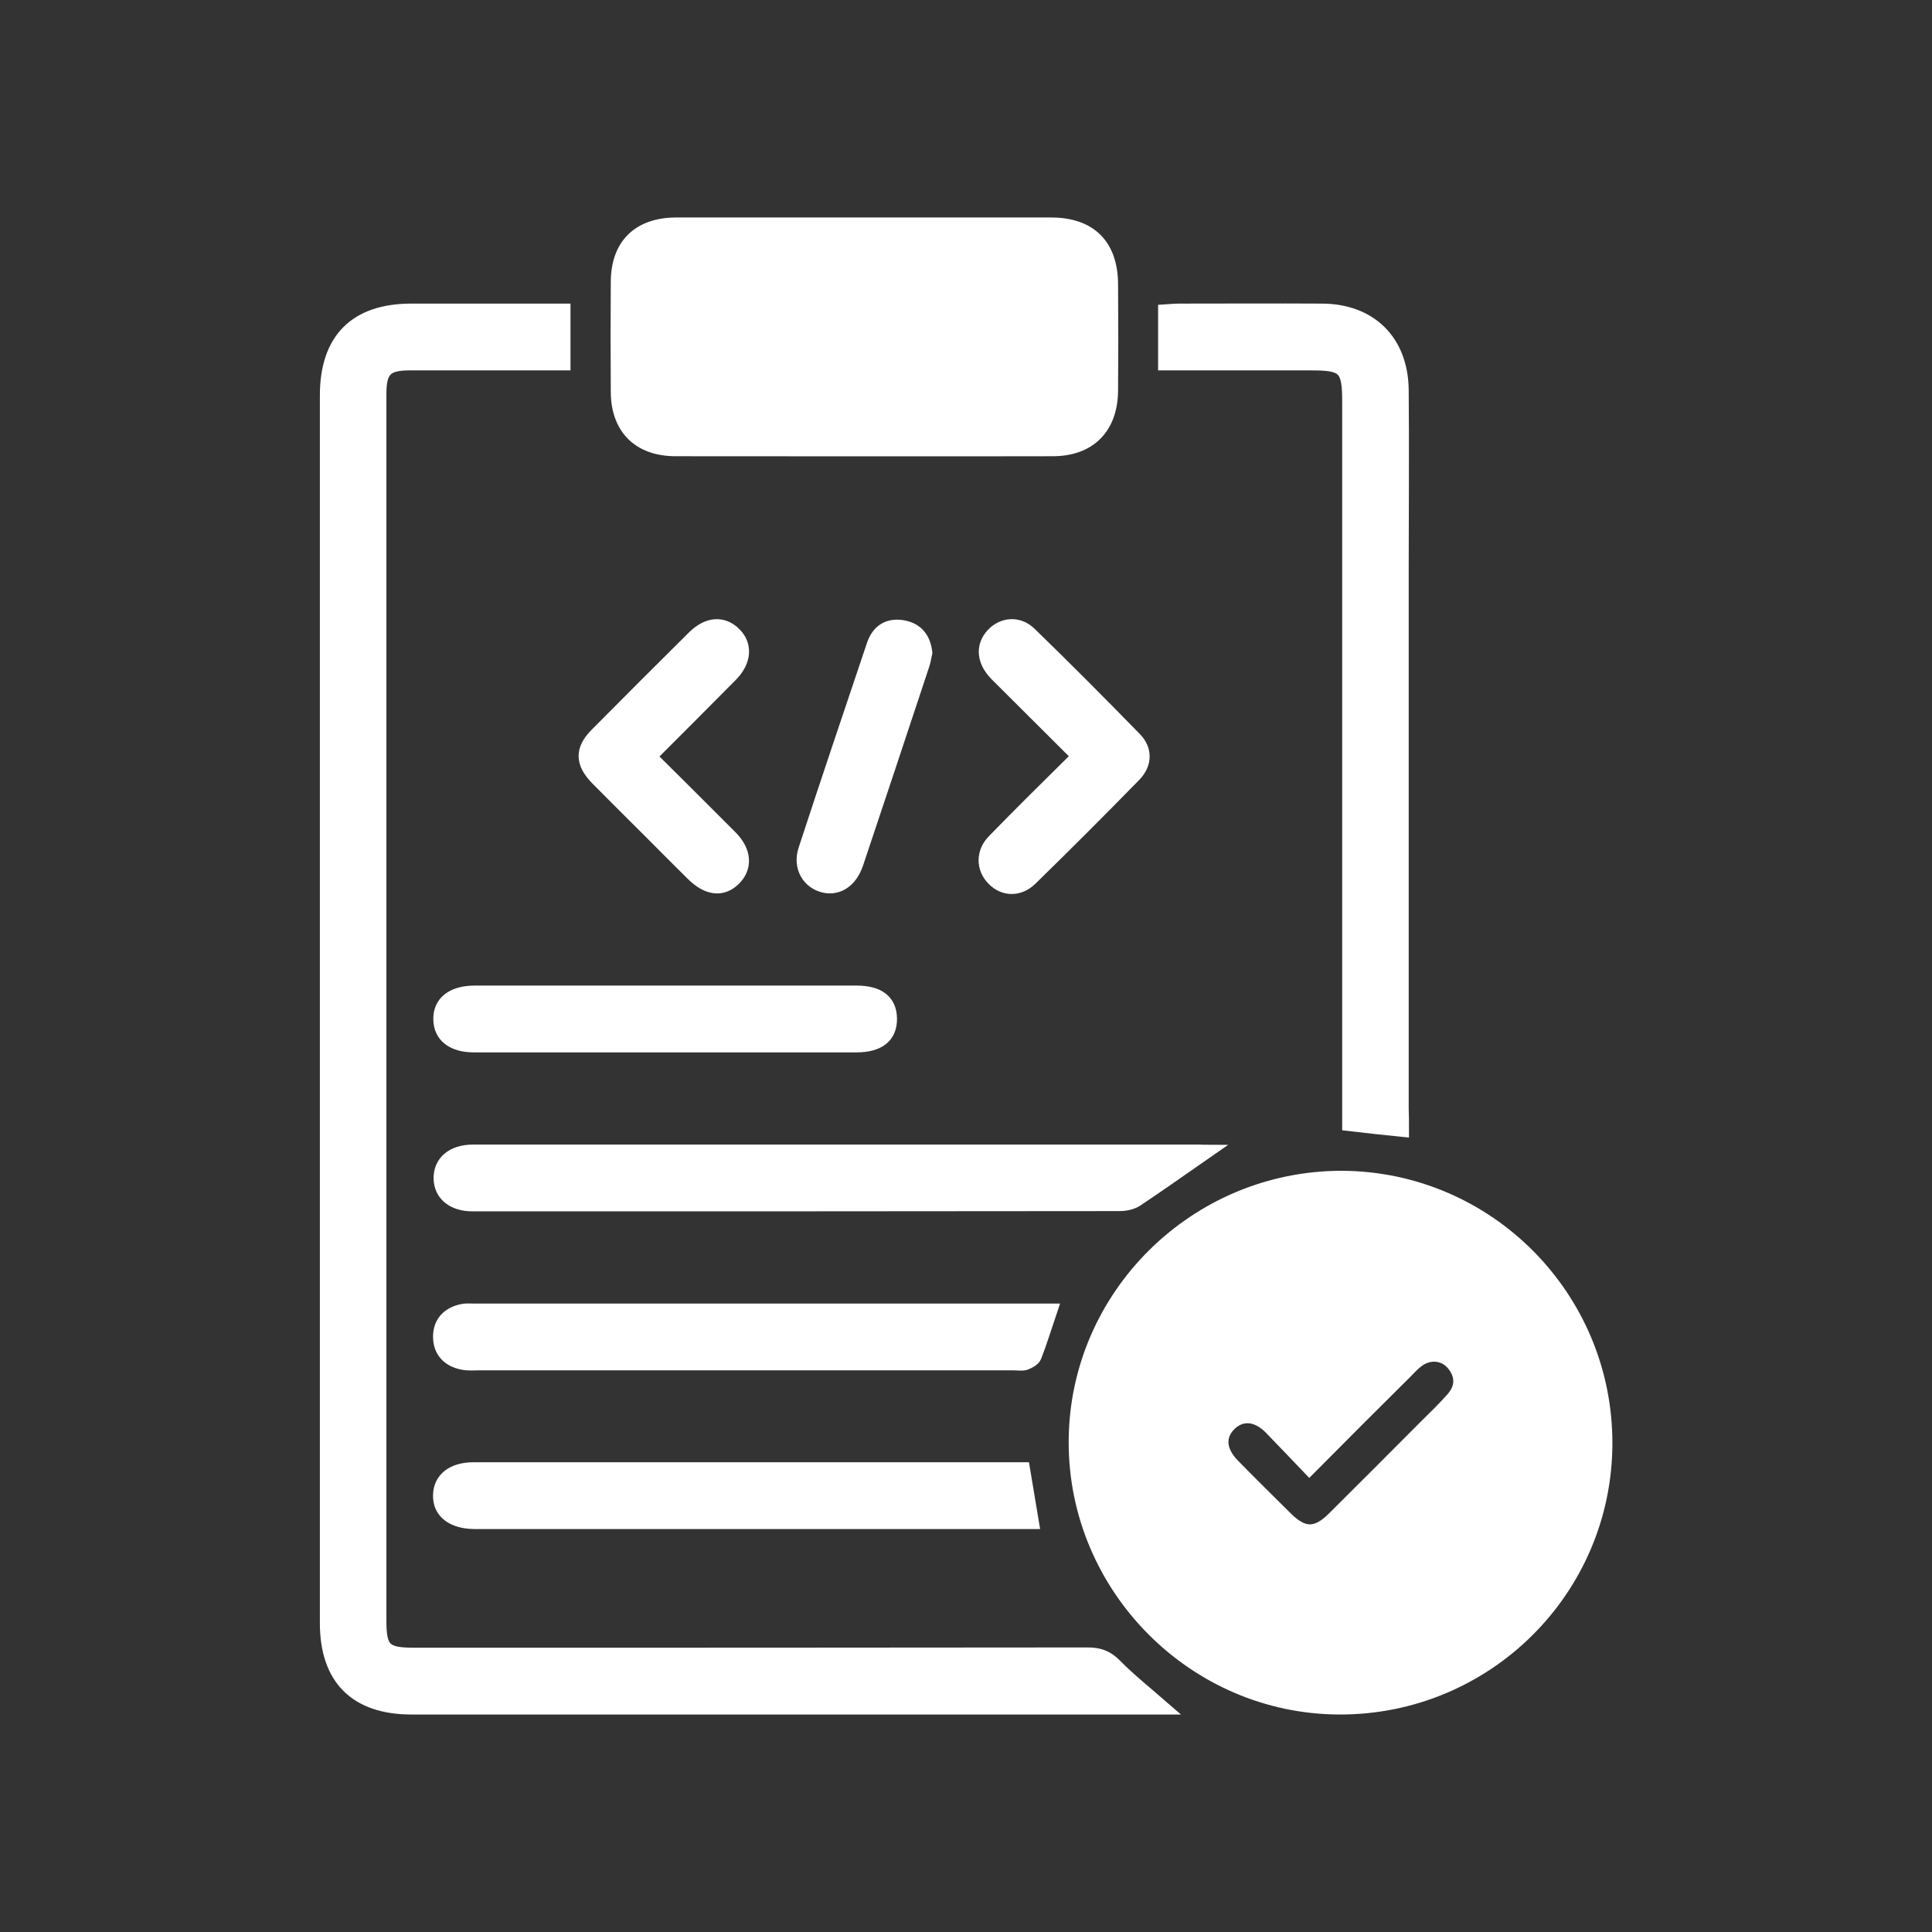
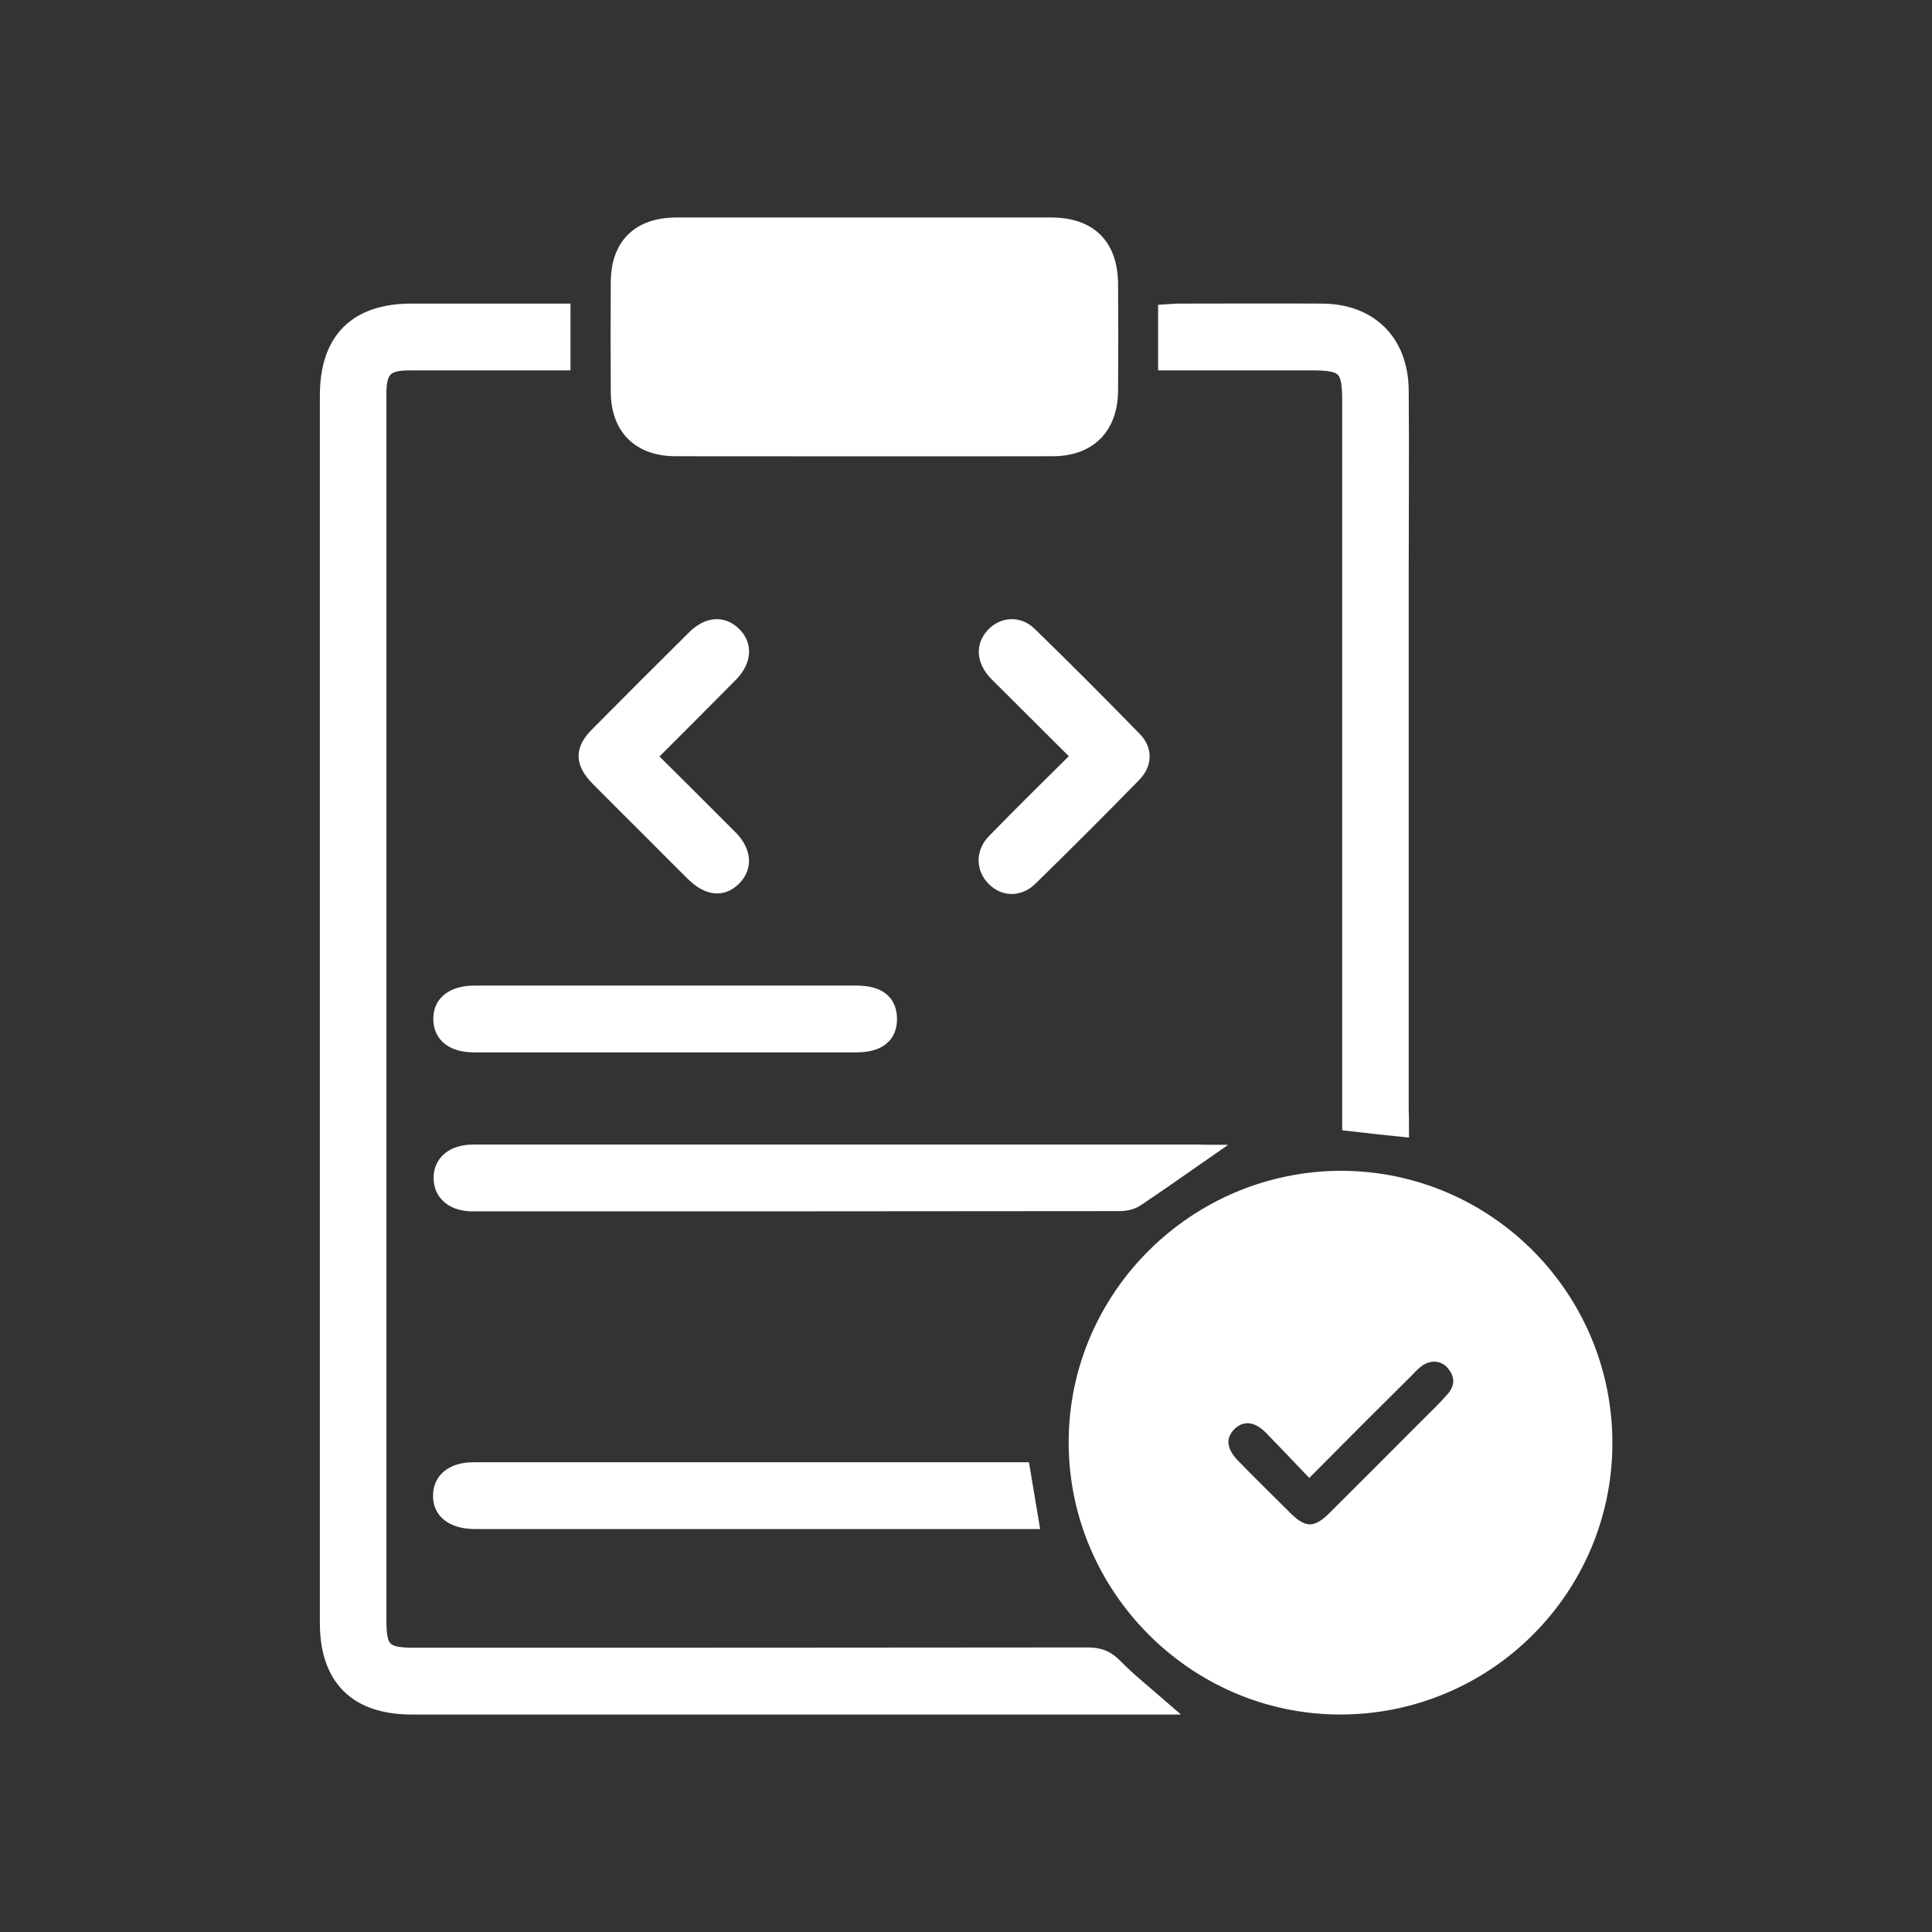
<svg xmlns="http://www.w3.org/2000/svg" id="Layer_1" x="0px" y="0px" viewBox="0 0 70 70" style="enable-background:new 0 0 70 70;" xml:space="preserve">
  <rect x="0" y="0" width="70" height="70" fill="#333333" stroke="none" />
  <style type="text/css">	.st0{fill:#FFFFFF;}	.st1{fill:#FFFFFF;stroke:#FFFFFF;stroke-width:0.5;stroke-miterlimit:10;}</style>
  <g>
    <path class="st1" d="M58.17,52.3c-0.01,5.3-4.33,9.59-9.65,9.57c-5.25-0.02-9.56-4.36-9.55-9.63c0.01-5.28,4.36-9.58,9.66-9.57  C53.91,42.7,58.18,47.01,58.17,52.3z M47.44,53.19c-0.5-0.52-0.95-1-1.41-1.47c-0.5-0.5-1.06-0.53-1.48-0.12  c-0.42,0.42-0.39,0.96,0.11,1.48c0.64,0.66,1.3,1.3,1.95,1.95c0.61,0.6,1.09,0.6,1.7,0c1.12-1.11,2.23-2.23,3.35-3.35  c0.34-0.34,0.69-0.67,1-1.03c0.34-0.41,0.32-0.85-0.02-1.25c-0.33-0.38-0.88-0.42-1.3-0.09c-0.16,0.12-0.29,0.27-0.43,0.41  C49.78,50.84,48.65,51.97,47.44,53.19z" />
    <path class="st1" d="M20.42,11.25c0,0.66,0,1.25,0,1.92c-0.67,0-1.33,0-1.98,0c-1.2,0-2.4,0-3.6,0c-0.86,0-1.09,0.24-1.09,1.11  c0,8.67,0,17.35,0,26.02c0,6.14,0,12.27,0,18.41c0,1.06,0.19,1.24,1.26,1.24c8.14,0,16.27,0,24.41-0.01c0.41,0,0.7,0.11,0.99,0.41  c0.51,0.52,1.09,0.98,1.71,1.52c-0.26,0-0.45,0-0.64,0c-8.86,0-17.71,0-26.57,0c-2.01,0-3.07-1.06-3.07-3.06  c0-14.83,0-29.66,0-44.49c0-2.01,1.05-3.07,3.06-3.07C16.71,11.25,18.53,11.25,20.42,11.25z" />
    <path class="st1" d="M31.31,8.13c2.26,0,4.51,0,6.77,0c1.41,0,2.18,0.76,2.18,2.19c0.01,1.28,0.01,2.56,0,3.83  c-0.01,1.34-0.79,2.13-2.12,2.13c-4.55,0.01-9.11,0-13.66,0c-1.32,0-2.09-0.77-2.1-2.07c-0.01-1.34-0.01-2.68,0-4.01  c0.01-1.32,0.77-2.06,2.1-2.07C26.75,8.13,29.03,8.13,31.31,8.13z" />
    <path class="st1" d="M50.8,40.94c-0.68-0.07-1.25-0.13-1.92-0.21c0-0.24,0-0.49,0-0.74c0-8.48,0-16.95,0-25.43  c0-1.23-0.16-1.39-1.37-1.39c-1.56,0-3.12,0-4.68,0c-0.19,0-0.39,0-0.62,0c0-0.65,0-1.24,0-1.89c0.17-0.01,0.34-0.03,0.51-0.03  c1.72,0,3.44-0.01,5.16,0c1.76,0,2.89,1.11,2.91,2.88c0.02,2.18,0,4.36,0,6.54c0,6.5,0,12.99,0,19.49  C50.8,40.39,50.8,40.63,50.8,40.94z" />
    <path class="st1" d="M43.7,41.73c-0.85,0.59-1.68,1.18-2.52,1.74c-0.17,0.11-0.4,0.16-0.61,0.16c-7.82,0.01-15.64,0.01-23.45,0.01  c-0.7,0-1.15-0.37-1.16-0.94c-0.01-0.59,0.44-0.98,1.18-0.98c8.78,0,17.56,0,26.33,0C43.54,41.72,43.62,41.73,43.7,41.73z" />
-     <path class="st1" d="M38.06,47.48c-0.21,0.62-0.37,1.15-0.57,1.66c-0.04,0.11-0.21,0.2-0.34,0.25c-0.13,0.04-0.28,0.01-0.42,0.01  c-6.45,0-12.9,0-19.36,0c-0.2,0-0.4,0.02-0.6-0.02c-0.52-0.1-0.83-0.43-0.83-0.95c0-0.52,0.32-0.84,0.84-0.94  c0.12-0.02,0.24-0.01,0.36-0.01c6.83,0,13.66,0,20.49,0C37.77,47.48,37.88,47.48,38.06,47.48z" />
    <path class="st1" d="M37.07,53.23c0.11,0.65,0.21,1.26,0.32,1.92c-0.24,0-0.45,0-0.67,0c-6.45,0-12.9,0-19.36,0  c-0.06,0-0.12,0-0.18,0c-0.79-0.01-1.26-0.38-1.24-0.98c0.01-0.58,0.47-0.94,1.22-0.94c3.68,0,7.35,0,11.03,0c2.74,0,5.47,0,8.21,0  C36.62,53.23,36.84,53.23,37.07,53.23z" />
    <path class="st1" d="M24.14,35.96c2.3,0,4.6,0,6.9,0c0.79,0,1.2,0.32,1.21,0.94c0.01,0.64-0.41,0.98-1.22,0.98  c-4.62,0-9.24,0-13.86,0c-0.76,0-1.21-0.35-1.22-0.94c-0.02-0.61,0.45-0.98,1.24-0.98C19.51,35.96,21.82,35.96,24.14,35.96z" />
    <path class="st1" d="M39.08,27.4c-1.03-1.03-2.01-2-2.98-2.97c-0.47-0.48-0.51-1.02-0.13-1.43c0.36-0.39,0.93-0.44,1.34-0.04  c1.29,1.25,2.56,2.53,3.81,3.81c0.39,0.4,0.37,0.9-0.01,1.3c-1.24,1.27-2.5,2.53-3.77,3.77c-0.42,0.41-0.97,0.39-1.34,0.01  c-0.39-0.39-0.4-0.97,0.02-1.39C37.01,29.44,38.02,28.45,39.08,27.4z" />
    <path class="st1" d="M23.54,27.41c0.86,0.85,1.69,1.68,2.52,2.51c0.14,0.14,0.28,0.28,0.42,0.42c0.51,0.52,0.54,1.1,0.1,1.52  c-0.42,0.4-0.94,0.34-1.47-0.18c-0.51-0.5-1.02-1.02-1.52-1.52c-0.65-0.65-1.3-1.29-1.95-1.95c-0.56-0.57-0.57-1.05-0.02-1.6  c1.17-1.18,2.34-2.35,3.51-3.51c0.51-0.51,1.06-0.55,1.48-0.13c0.41,0.4,0.37,0.98-0.12,1.48C25.53,25.42,24.56,26.39,23.54,27.41z  " />
-     <path class="st1" d="M33.53,23.65c-0.03,0.15-0.06,0.32-0.12,0.49c-0.79,2.38-1.58,4.77-2.38,7.15c-0.21,0.61-0.65,0.91-1.15,0.81  c-0.57-0.12-0.91-0.68-0.71-1.3c0.81-2.48,1.65-4.96,2.48-7.43c0.17-0.5,0.53-0.74,1.06-0.65C33.2,22.81,33.47,23.12,33.53,23.65z" />
  </g>
</svg>